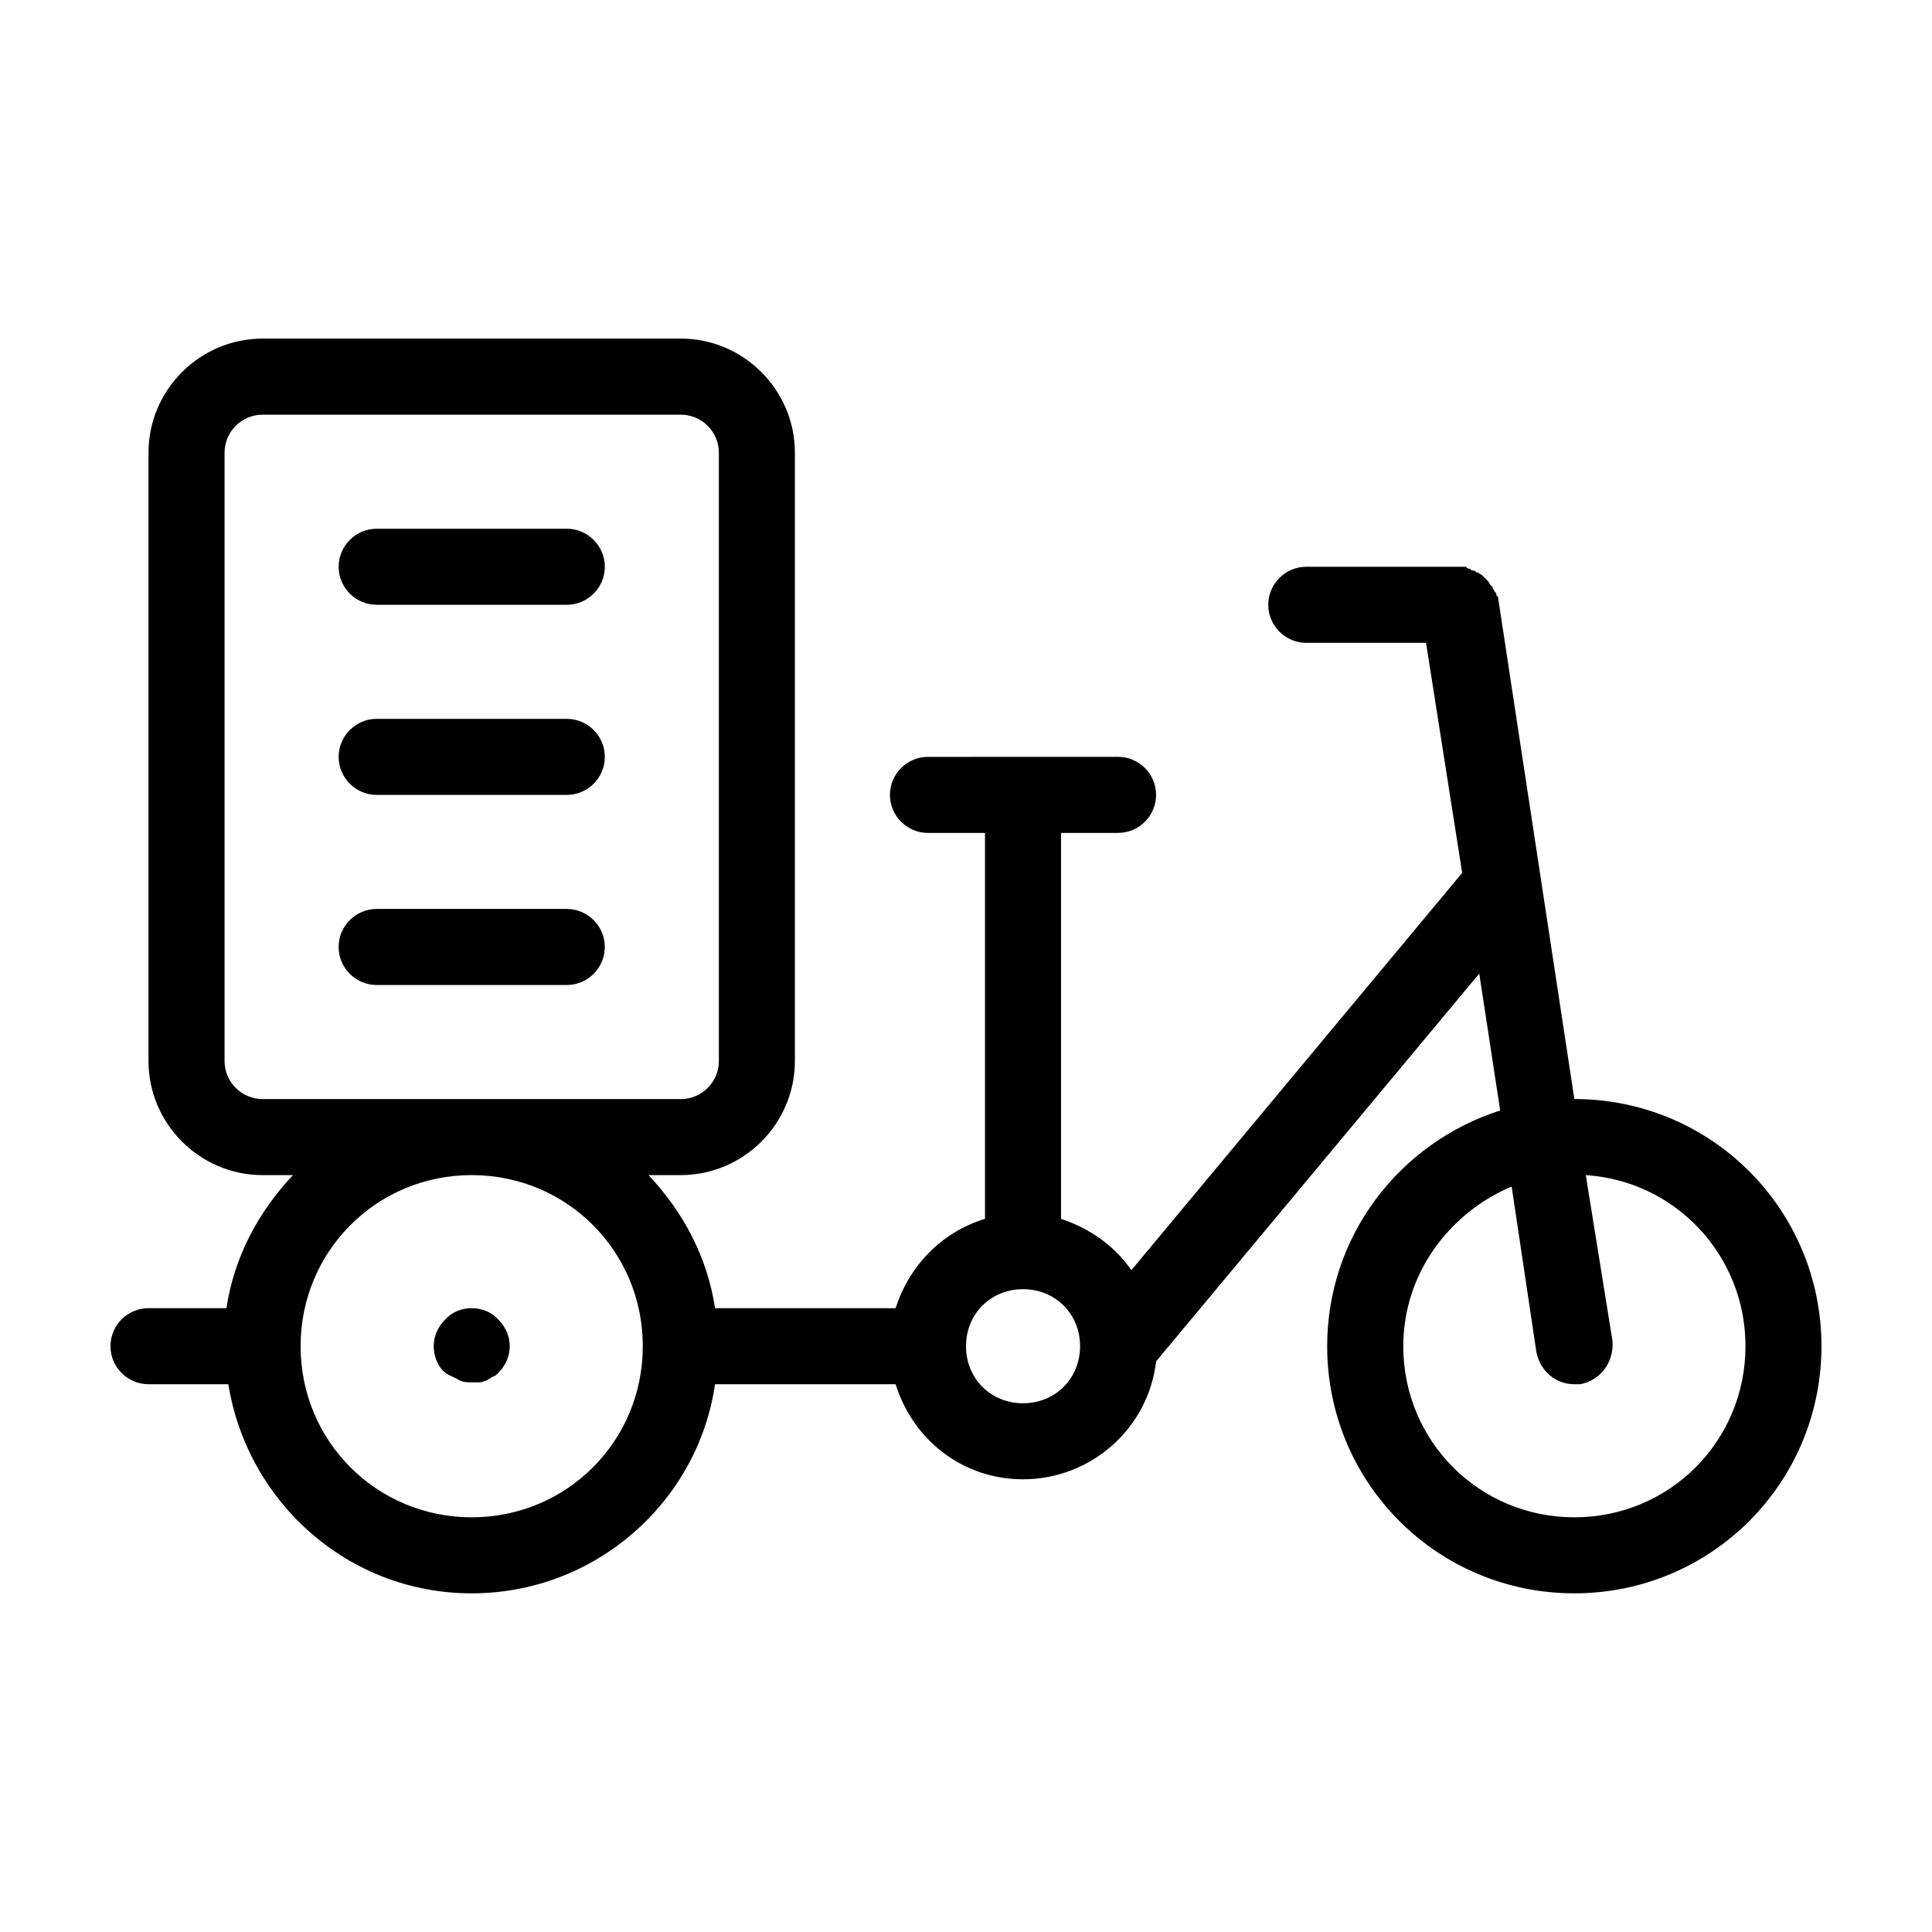
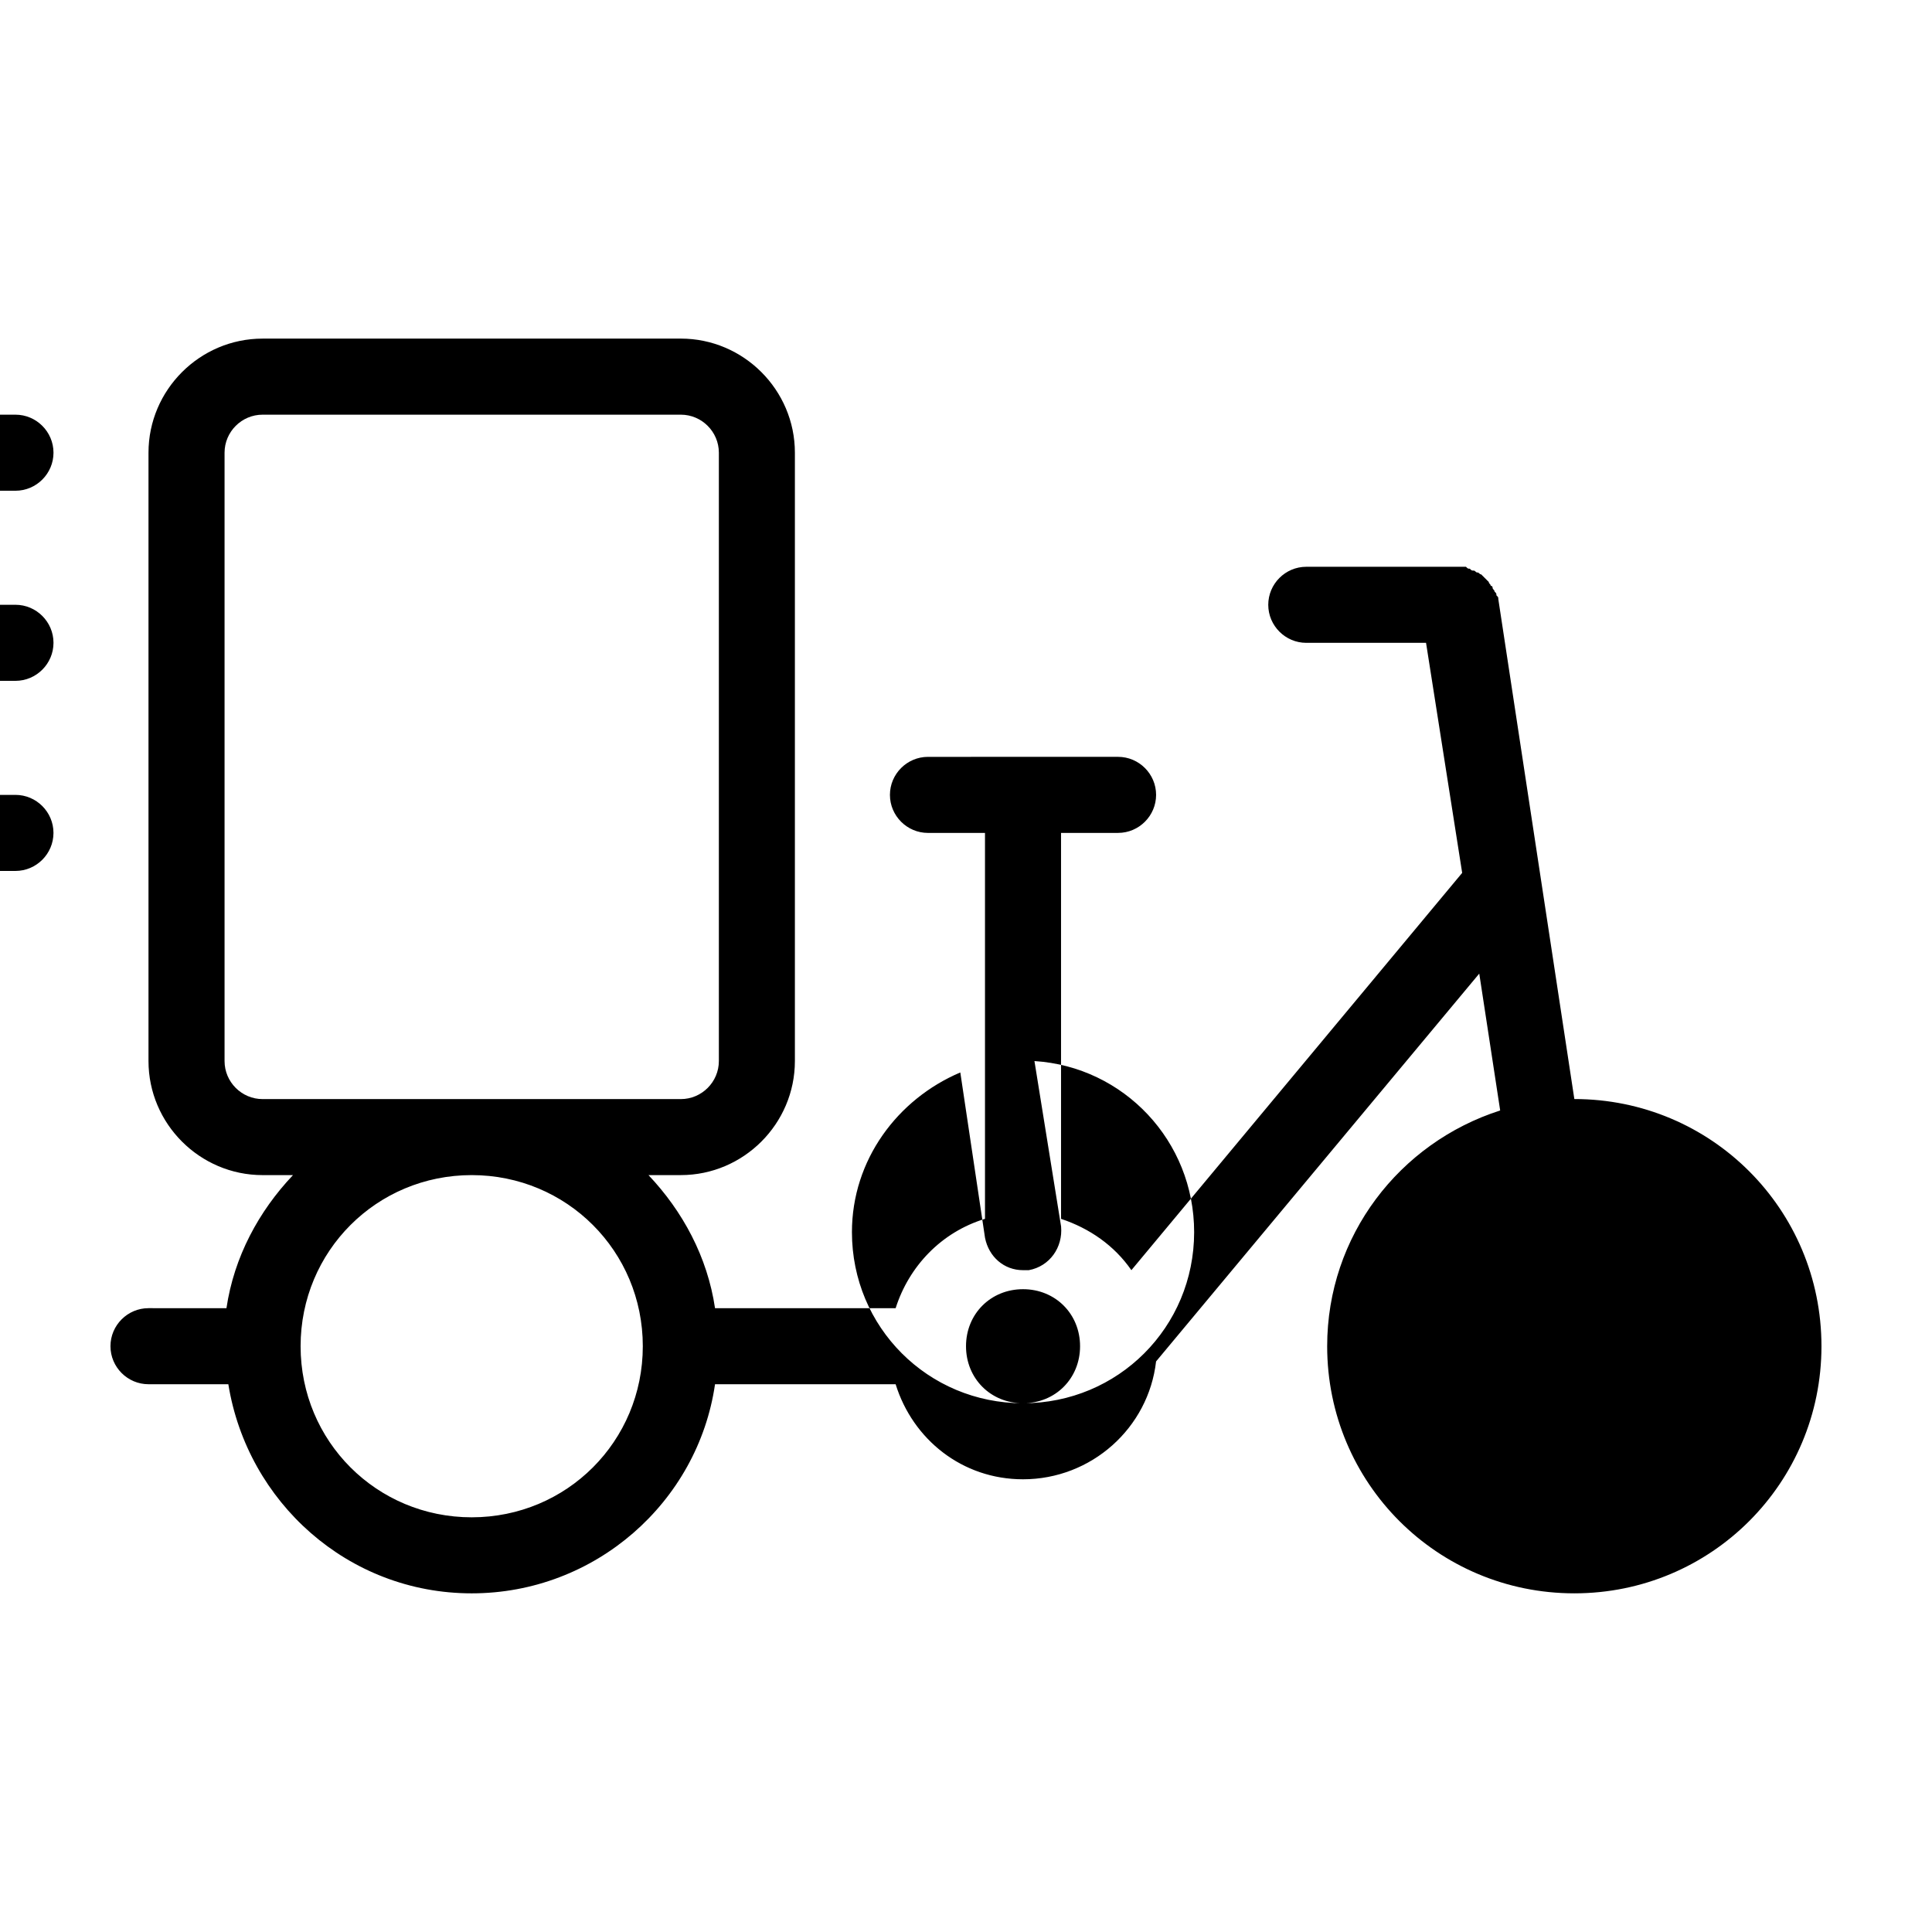
<svg xmlns="http://www.w3.org/2000/svg" fill="#000000" width="800px" height="800px" version="1.1" viewBox="144 144 512 512">
-   <path d="m561.22 435.27-20.152-132.5c0-0.504 0-0.504-0.504-1.008 0-0.504 0-0.504-0.504-1.008 0-0.504-0.504-0.504-0.504-1.008 0 0 0-0.504-0.504-0.504 0-0.504-0.504-0.504-0.504-1.008 0 0-0.504-0.504-0.504-0.504-0.504-0.504-0.504-0.504-1.008-1.008l-0.504-0.504c-0.504 0-0.504-0.504-1.008-0.504-0.504 0-0.504-0.504-1.008-0.504s-0.504 0-1.008-0.504c-0.504 0-0.504 0-1.008-0.504h-1.008-1.008-40.305c-5.543 0-10.078 4.535-10.078 10.078 0 5.543 4.535 10.078 10.078 10.078h31.738l9.574 60.961-87.664 105.29c-4.535-6.551-11.082-11.082-18.641-13.602v-102.28h15.113c5.543 0 10.078-4.535 10.078-10.078 0-5.543-4.535-10.078-10.078-10.078l-50.379 0.004c-5.543 0-10.078 4.535-10.078 10.078s4.535 10.078 10.078 10.078h15.113v102.27c-11.586 3.527-20.152 12.594-23.68 23.68h-47.863c-2.016-13.602-8.566-25.695-17.633-35.266l8.566-0.004c16.625 0 30.23-13.602 30.23-30.23v-161.22c0-16.625-13.602-30.23-30.23-30.23l-110.84 0.004c-16.625 0-30.23 13.602-30.23 30.23v161.22c0 16.625 13.602 30.23 30.23 30.23h8.062c-9.07 9.574-15.617 21.664-17.633 35.266l-20.66-0.004c-5.543 0-10.078 4.535-10.078 10.078s4.535 10.078 10.078 10.078h21.16c5.039 31.234 31.738 55.418 64.488 55.418 32.746 0 59.953-24.184 64.488-55.418h47.863c4.535 14.609 17.633 25.191 33.754 25.191 18.137 0 33.25-13.602 35.266-31.234l85.648-102.78 5.543 36.273c-26.703 8.559-45.848 33.246-45.848 62.469 0 36.273 29.223 65.496 65.496 65.496s65.496-29.223 65.496-65.496c-0.004-36.277-29.223-65.496-65.496-65.496zm-357.71-10.078v-161.22c0-5.543 4.535-10.078 10.078-10.078h110.84c5.543 0 10.078 4.535 10.078 10.078v161.22c0 5.543-4.535 10.078-10.078 10.078h-110.84c-5.543 0-10.078-4.535-10.078-10.078zm65.496 120.91c-25.191 0-45.344-20.152-45.344-45.344 0-25.191 20.152-45.344 45.344-45.344 25.191 0 45.344 20.152 45.344 45.344 0 25.191-20.152 45.344-45.344 45.344zm146.11-30.227c-8.566 0-15.113-6.551-15.113-15.113 0-8.566 6.551-15.113 15.113-15.113 8.566 0 15.113 6.551 15.113 15.113s-6.551 15.113-15.113 15.113zm146.11 30.227c-25.191 0-45.344-20.152-45.344-45.344 0-19.145 12.09-35.266 28.719-42.32l6.551 43.832c1.008 5.039 5.039 8.566 10.078 8.566h1.512c5.543-1.008 9.07-6.047 8.566-11.586l-7.059-43.832c23.68 1.512 42.32 21.16 42.32 45.344-0.004 25.188-20.156 45.34-45.344 45.34zm-285.16-52.395c2.016 2.016 3.023 4.535 3.023 7.055s-1.008 5.039-3.023 7.055c-0.504 0.504-1.008 1.008-1.512 1.008-0.504 0.504-1.008 0.504-1.512 1.008-0.504 0-1.008 0.504-2.016 0.504h-2.016c-1.512 0-2.519 0-4.031-1.008-1.008-0.504-2.519-1.008-3.527-2.016-1.508-1.516-2.516-4.031-2.516-6.551s1.008-5.039 3.023-7.055c3.523-4.031 10.578-4.031 14.105 0zm18.137-88.672h-50.383c-5.543 0-10.078-4.535-10.078-10.078s4.535-10.078 10.078-10.078h50.383c5.543 0 10.078 4.535 10.078 10.078-0.004 5.547-4.535 10.078-10.078 10.078zm-60.457-60.457c0-5.543 4.535-10.078 10.078-10.078h50.383c5.543 0 10.078 4.535 10.078 10.078s-4.535 10.078-10.078 10.078h-50.387c-5.539 0-10.074-4.535-10.074-10.078zm0-50.379c0-5.543 4.535-10.078 10.078-10.078h50.383c5.543 0 10.078 4.535 10.078 10.078s-4.535 10.078-10.078 10.078l-50.387-0.004c-5.539 0-10.074-4.531-10.074-10.074z" />
+   <path d="m561.22 435.27-20.152-132.5c0-0.504 0-0.504-0.504-1.008 0-0.504 0-0.504-0.504-1.008 0-0.504-0.504-0.504-0.504-1.008 0 0 0-0.504-0.504-0.504 0-0.504-0.504-0.504-0.504-1.008 0 0-0.504-0.504-0.504-0.504-0.504-0.504-0.504-0.504-1.008-1.008l-0.504-0.504c-0.504 0-0.504-0.504-1.008-0.504-0.504 0-0.504-0.504-1.008-0.504s-0.504 0-1.008-0.504c-0.504 0-0.504 0-1.008-0.504h-1.008-1.008-40.305c-5.543 0-10.078 4.535-10.078 10.078 0 5.543 4.535 10.078 10.078 10.078h31.738l9.574 60.961-87.664 105.29c-4.535-6.551-11.082-11.082-18.641-13.602v-102.28h15.113c5.543 0 10.078-4.535 10.078-10.078 0-5.543-4.535-10.078-10.078-10.078l-50.379 0.004c-5.543 0-10.078 4.535-10.078 10.078s4.535 10.078 10.078 10.078h15.113v102.27c-11.586 3.527-20.152 12.594-23.68 23.68h-47.863c-2.016-13.602-8.566-25.695-17.633-35.266l8.566-0.004c16.625 0 30.23-13.602 30.23-30.23v-161.22c0-16.625-13.602-30.23-30.23-30.23l-110.84 0.004c-16.625 0-30.23 13.602-30.23 30.23v161.22c0 16.625 13.602 30.23 30.23 30.23h8.062c-9.07 9.574-15.617 21.664-17.633 35.266l-20.66-0.004c-5.543 0-10.078 4.535-10.078 10.078s4.535 10.078 10.078 10.078h21.16c5.039 31.234 31.738 55.418 64.488 55.418 32.746 0 59.953-24.184 64.488-55.418h47.863c4.535 14.609 17.633 25.191 33.754 25.191 18.137 0 33.25-13.602 35.266-31.234l85.648-102.78 5.543 36.273c-26.703 8.559-45.848 33.246-45.848 62.469 0 36.273 29.223 65.496 65.496 65.496s65.496-29.223 65.496-65.496c-0.004-36.277-29.223-65.496-65.496-65.496zm-357.71-10.078v-161.22c0-5.543 4.535-10.078 10.078-10.078h110.84c5.543 0 10.078 4.535 10.078 10.078v161.22c0 5.543-4.535 10.078-10.078 10.078h-110.84c-5.543 0-10.078-4.535-10.078-10.078zm65.496 120.91c-25.191 0-45.344-20.152-45.344-45.344 0-25.191 20.152-45.344 45.344-45.344 25.191 0 45.344 20.152 45.344 45.344 0 25.191-20.152 45.344-45.344 45.344zm146.11-30.227c-8.566 0-15.113-6.551-15.113-15.113 0-8.566 6.551-15.113 15.113-15.113 8.566 0 15.113 6.551 15.113 15.113s-6.551 15.113-15.113 15.113zc-25.191 0-45.344-20.152-45.344-45.344 0-19.145 12.09-35.266 28.719-42.32l6.551 43.832c1.008 5.039 5.039 8.566 10.078 8.566h1.512c5.543-1.008 9.07-6.047 8.566-11.586l-7.059-43.832c23.68 1.512 42.32 21.16 42.32 45.344-0.004 25.188-20.156 45.34-45.344 45.34zm-285.16-52.395c2.016 2.016 3.023 4.535 3.023 7.055s-1.008 5.039-3.023 7.055c-0.504 0.504-1.008 1.008-1.512 1.008-0.504 0.504-1.008 0.504-1.512 1.008-0.504 0-1.008 0.504-2.016 0.504h-2.016c-1.512 0-2.519 0-4.031-1.008-1.008-0.504-2.519-1.008-3.527-2.016-1.508-1.516-2.516-4.031-2.516-6.551s1.008-5.039 3.023-7.055c3.523-4.031 10.578-4.031 14.105 0zm18.137-88.672h-50.383c-5.543 0-10.078-4.535-10.078-10.078s4.535-10.078 10.078-10.078h50.383c5.543 0 10.078 4.535 10.078 10.078-0.004 5.547-4.535 10.078-10.078 10.078zm-60.457-60.457c0-5.543 4.535-10.078 10.078-10.078h50.383c5.543 0 10.078 4.535 10.078 10.078s-4.535 10.078-10.078 10.078h-50.387c-5.539 0-10.074-4.535-10.074-10.078zm0-50.379c0-5.543 4.535-10.078 10.078-10.078h50.383c5.543 0 10.078 4.535 10.078 10.078s-4.535 10.078-10.078 10.078l-50.387-0.004c-5.539 0-10.074-4.531-10.074-10.074z" />
</svg>